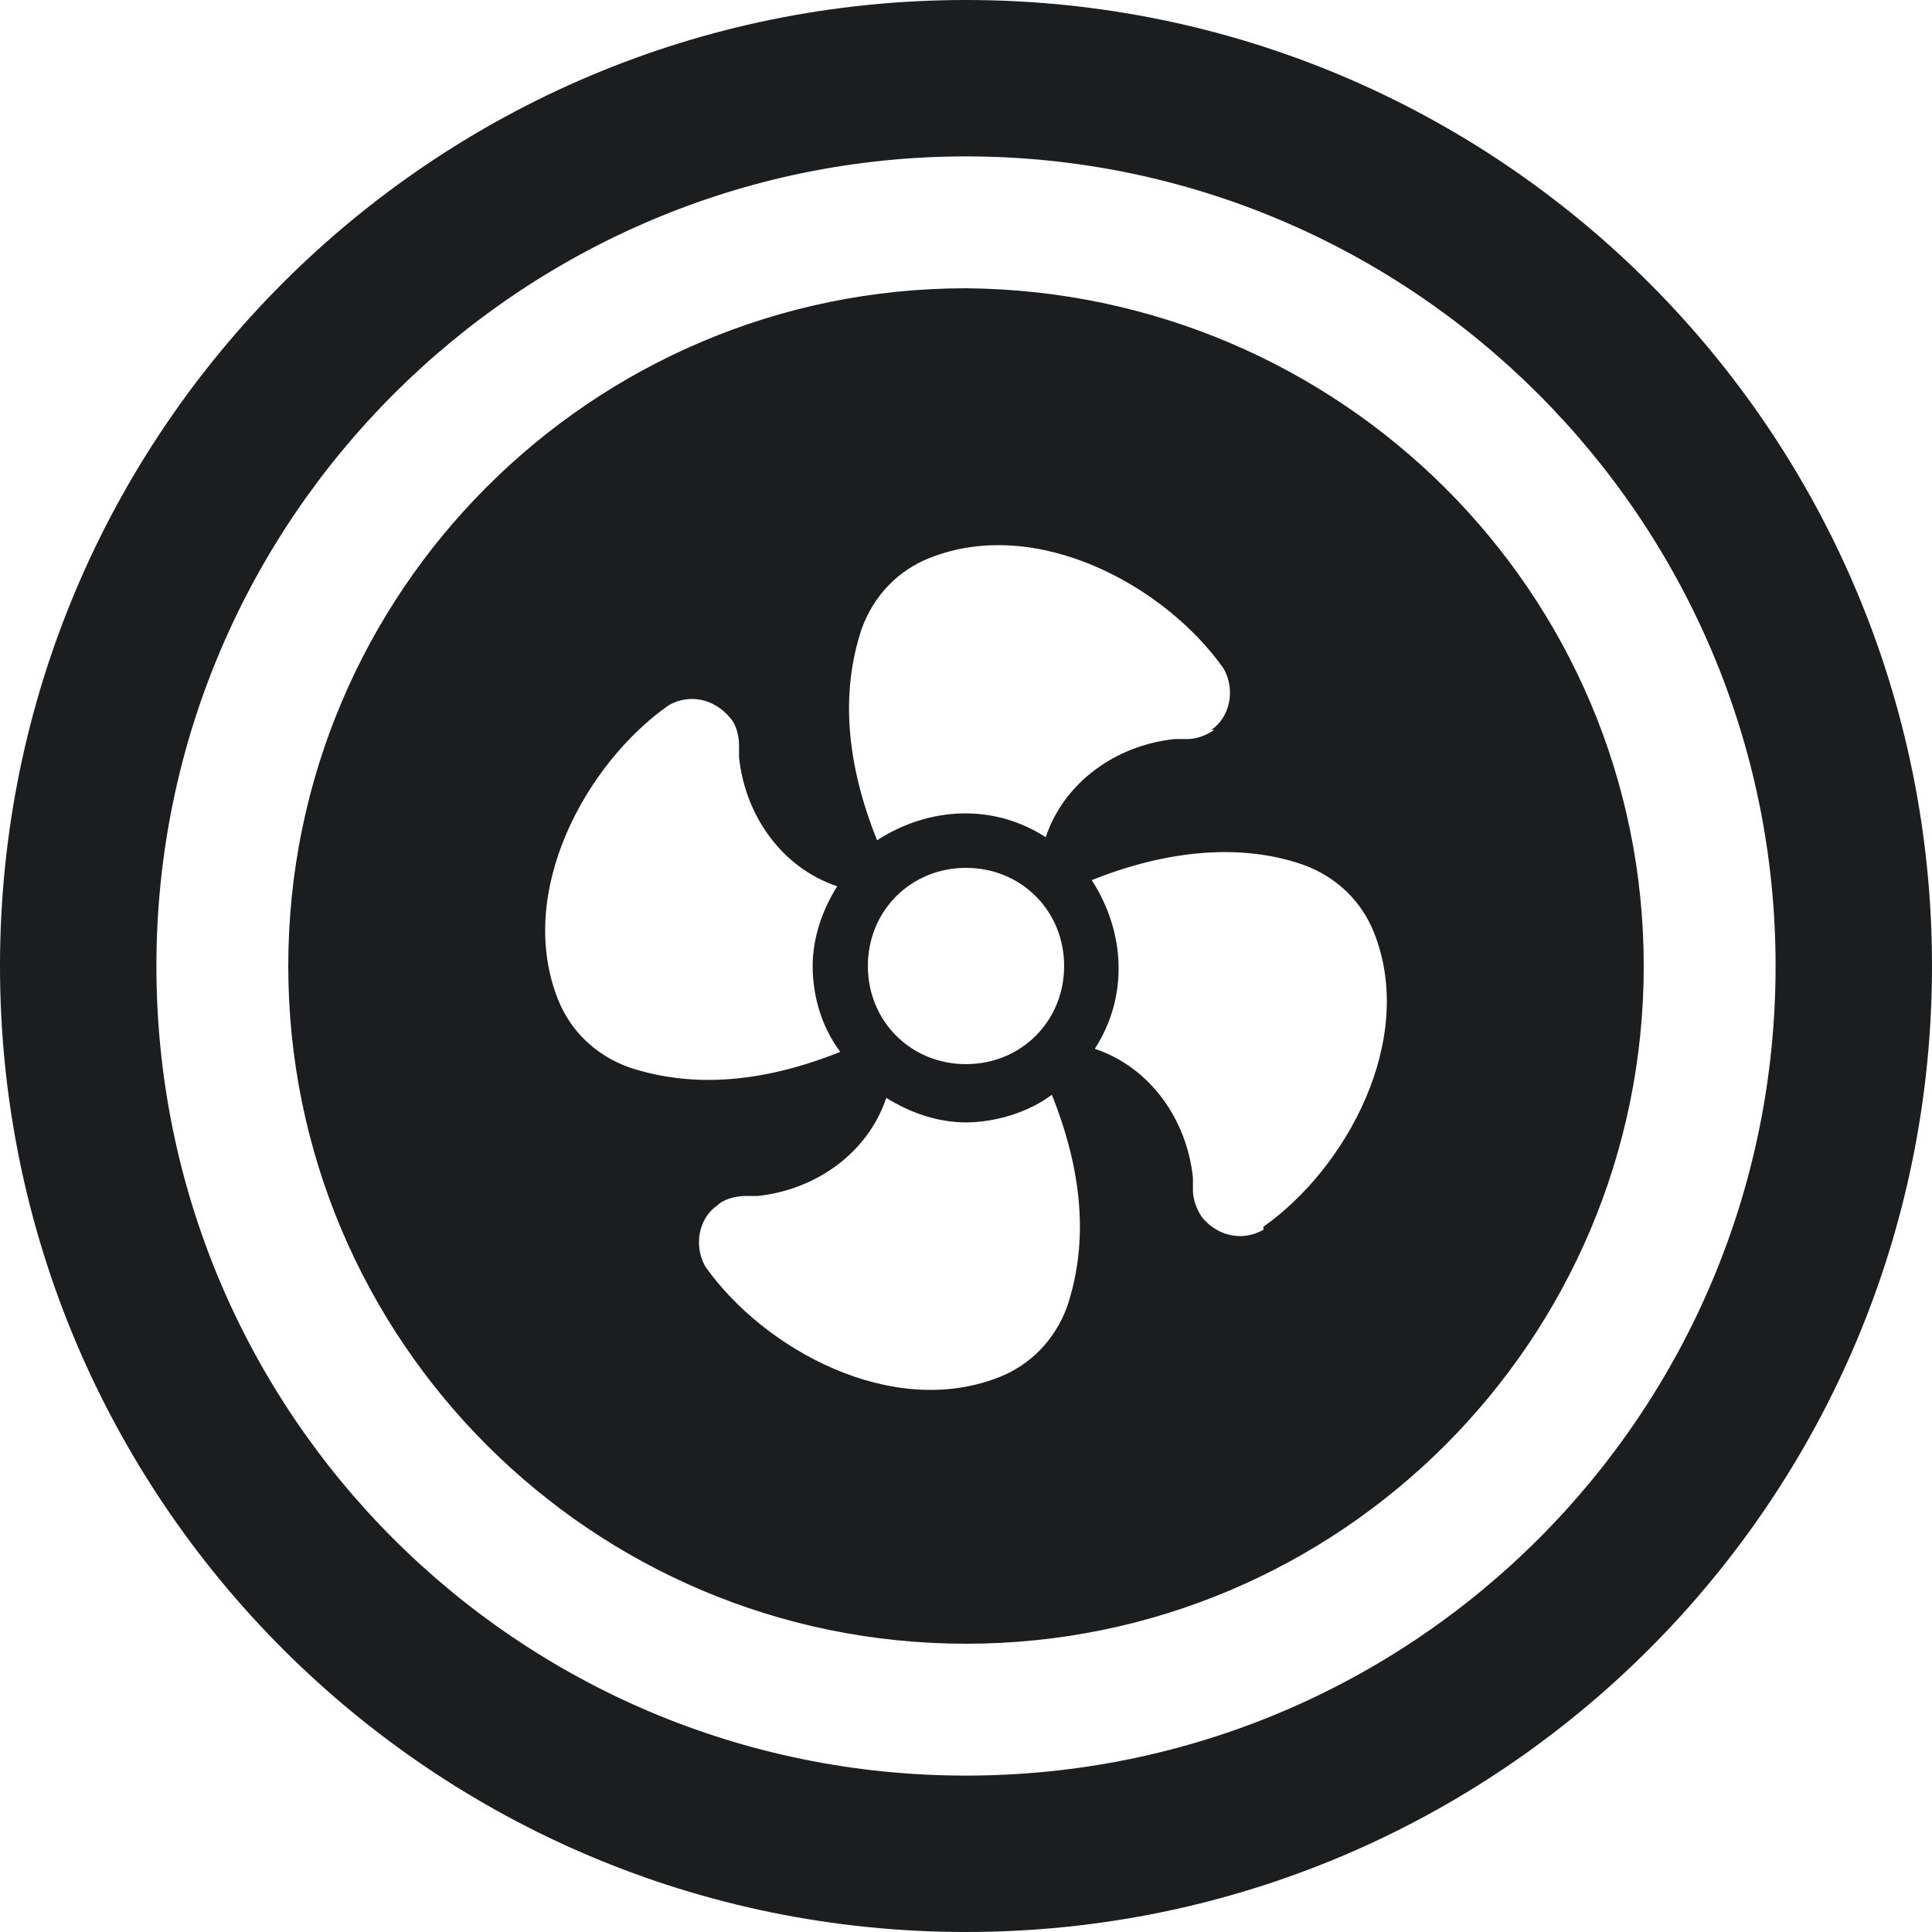
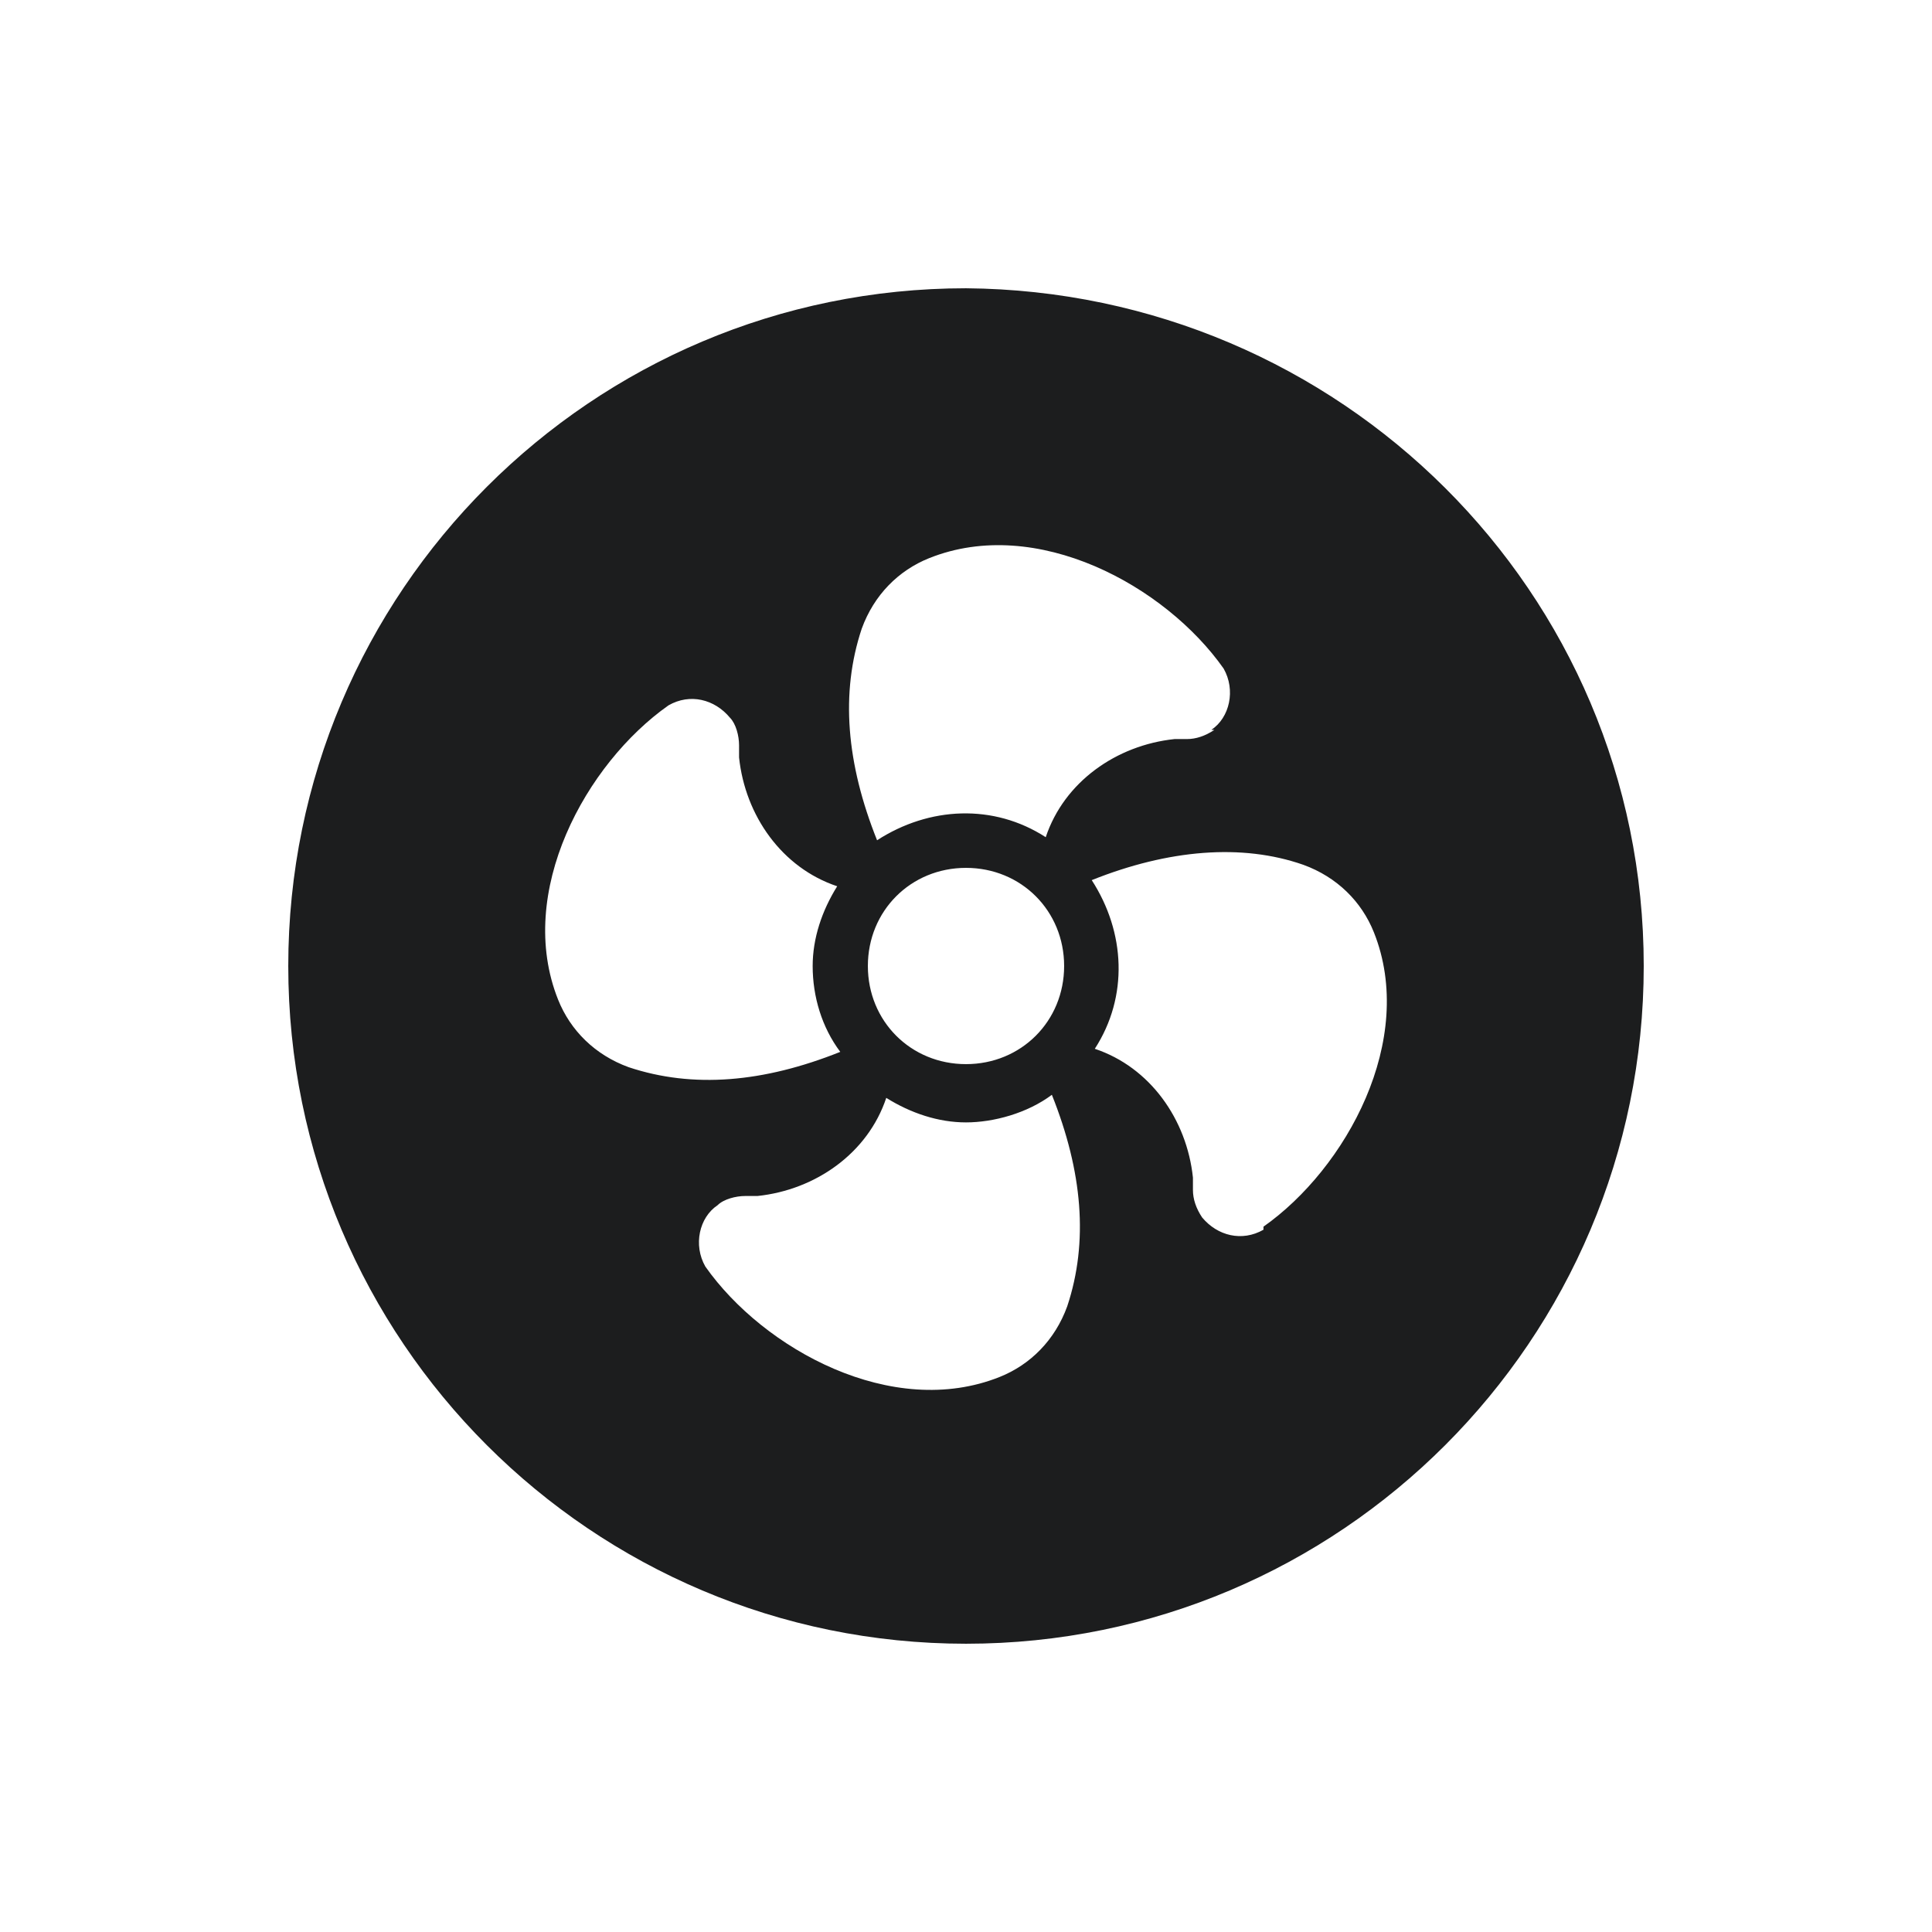
<svg xmlns="http://www.w3.org/2000/svg" id="Layer_1" version="1.1" viewBox="0 0 63 63">
  <path d="M41.2,40.1h0c-.7.4-1.5.2-2-.4-.2-.3-.3-.6-.3-.9v-.4c-.2-1.9-1.4-3.6-3.2-4.2,1.1-1.7,1-3.8-.1-5.5,2.5-1,4.9-1.2,6.9-.5,1.1.4,1.9,1.2,2.3,2.2,1.4,3.5-.9,7.7-3.6,9.6ZM39.6,23.8c-.3.2-.6.3-.9.3h-.4c-1.9.2-3.6,1.4-4.2,3.2-1.7-1.1-3.8-1-5.5.1-1-2.5-1.2-4.8-.5-6.9.4-1.1,1.2-1.9,2.2-2.3,3.5-1.4,7.7.9,9.6,3.6.4.7.2,1.6-.4,2M26.5,31.5c0,1,.3,2,.9,2.8-2.5,1-4.8,1.2-6.9.5-1.1-.4-1.9-1.2-2.3-2.2-1.4-3.5.9-7.7,3.6-9.6h0c.7-.4,1.5-.2,2,.4.2.2.3.6.3.9v.4c.2,1.9,1.4,3.6,3.2,4.2-.5.8-.8,1.7-.8,2.6ZM31.5,34.7c-1.8,0-3.2-1.4-3.2-3.2s1.4-3.2,3.2-3.2,3.2,1.4,3.2,3.2-1.4,3.2-3.2,3.2ZM23.4,39.3c.2-.2.6-.3.9-.3h.4c1.9-.2,3.6-1.4,4.2-3.2.8.5,1.7.8,2.6.8s2-.3,2.8-.9c1,2.5,1.2,4.8.5,6.9-.4,1.1-1.2,1.9-2.2,2.3-3.5,1.4-7.7-.9-9.6-3.6-.4-.7-.2-1.6.4-2M53.6,31.5c0-12.2-9.9-22-22.1-22.1-12.2,0-22.1,9.9-22.1,22.1s9.9,22.1,22.1,22.1,22.1-9.9,22.1-22.1Z" style="fill: #1c1d1e;" />
-   <path d="M31.5,57.9c-14.6,0-26.4-11.8-26.4-26.4S17,5.1,31.5,5.1s26.4,11.8,26.4,26.4-11.8,26.4-26.4,26.4ZM31.5,0C14.1,0,0,14.1,0,31.5s14.1,31.5,31.5,31.5,31.5-14.1,31.5-31.5S48.9,0,31.5,0Z" style="fill: #1c1d1e;" />
</svg>